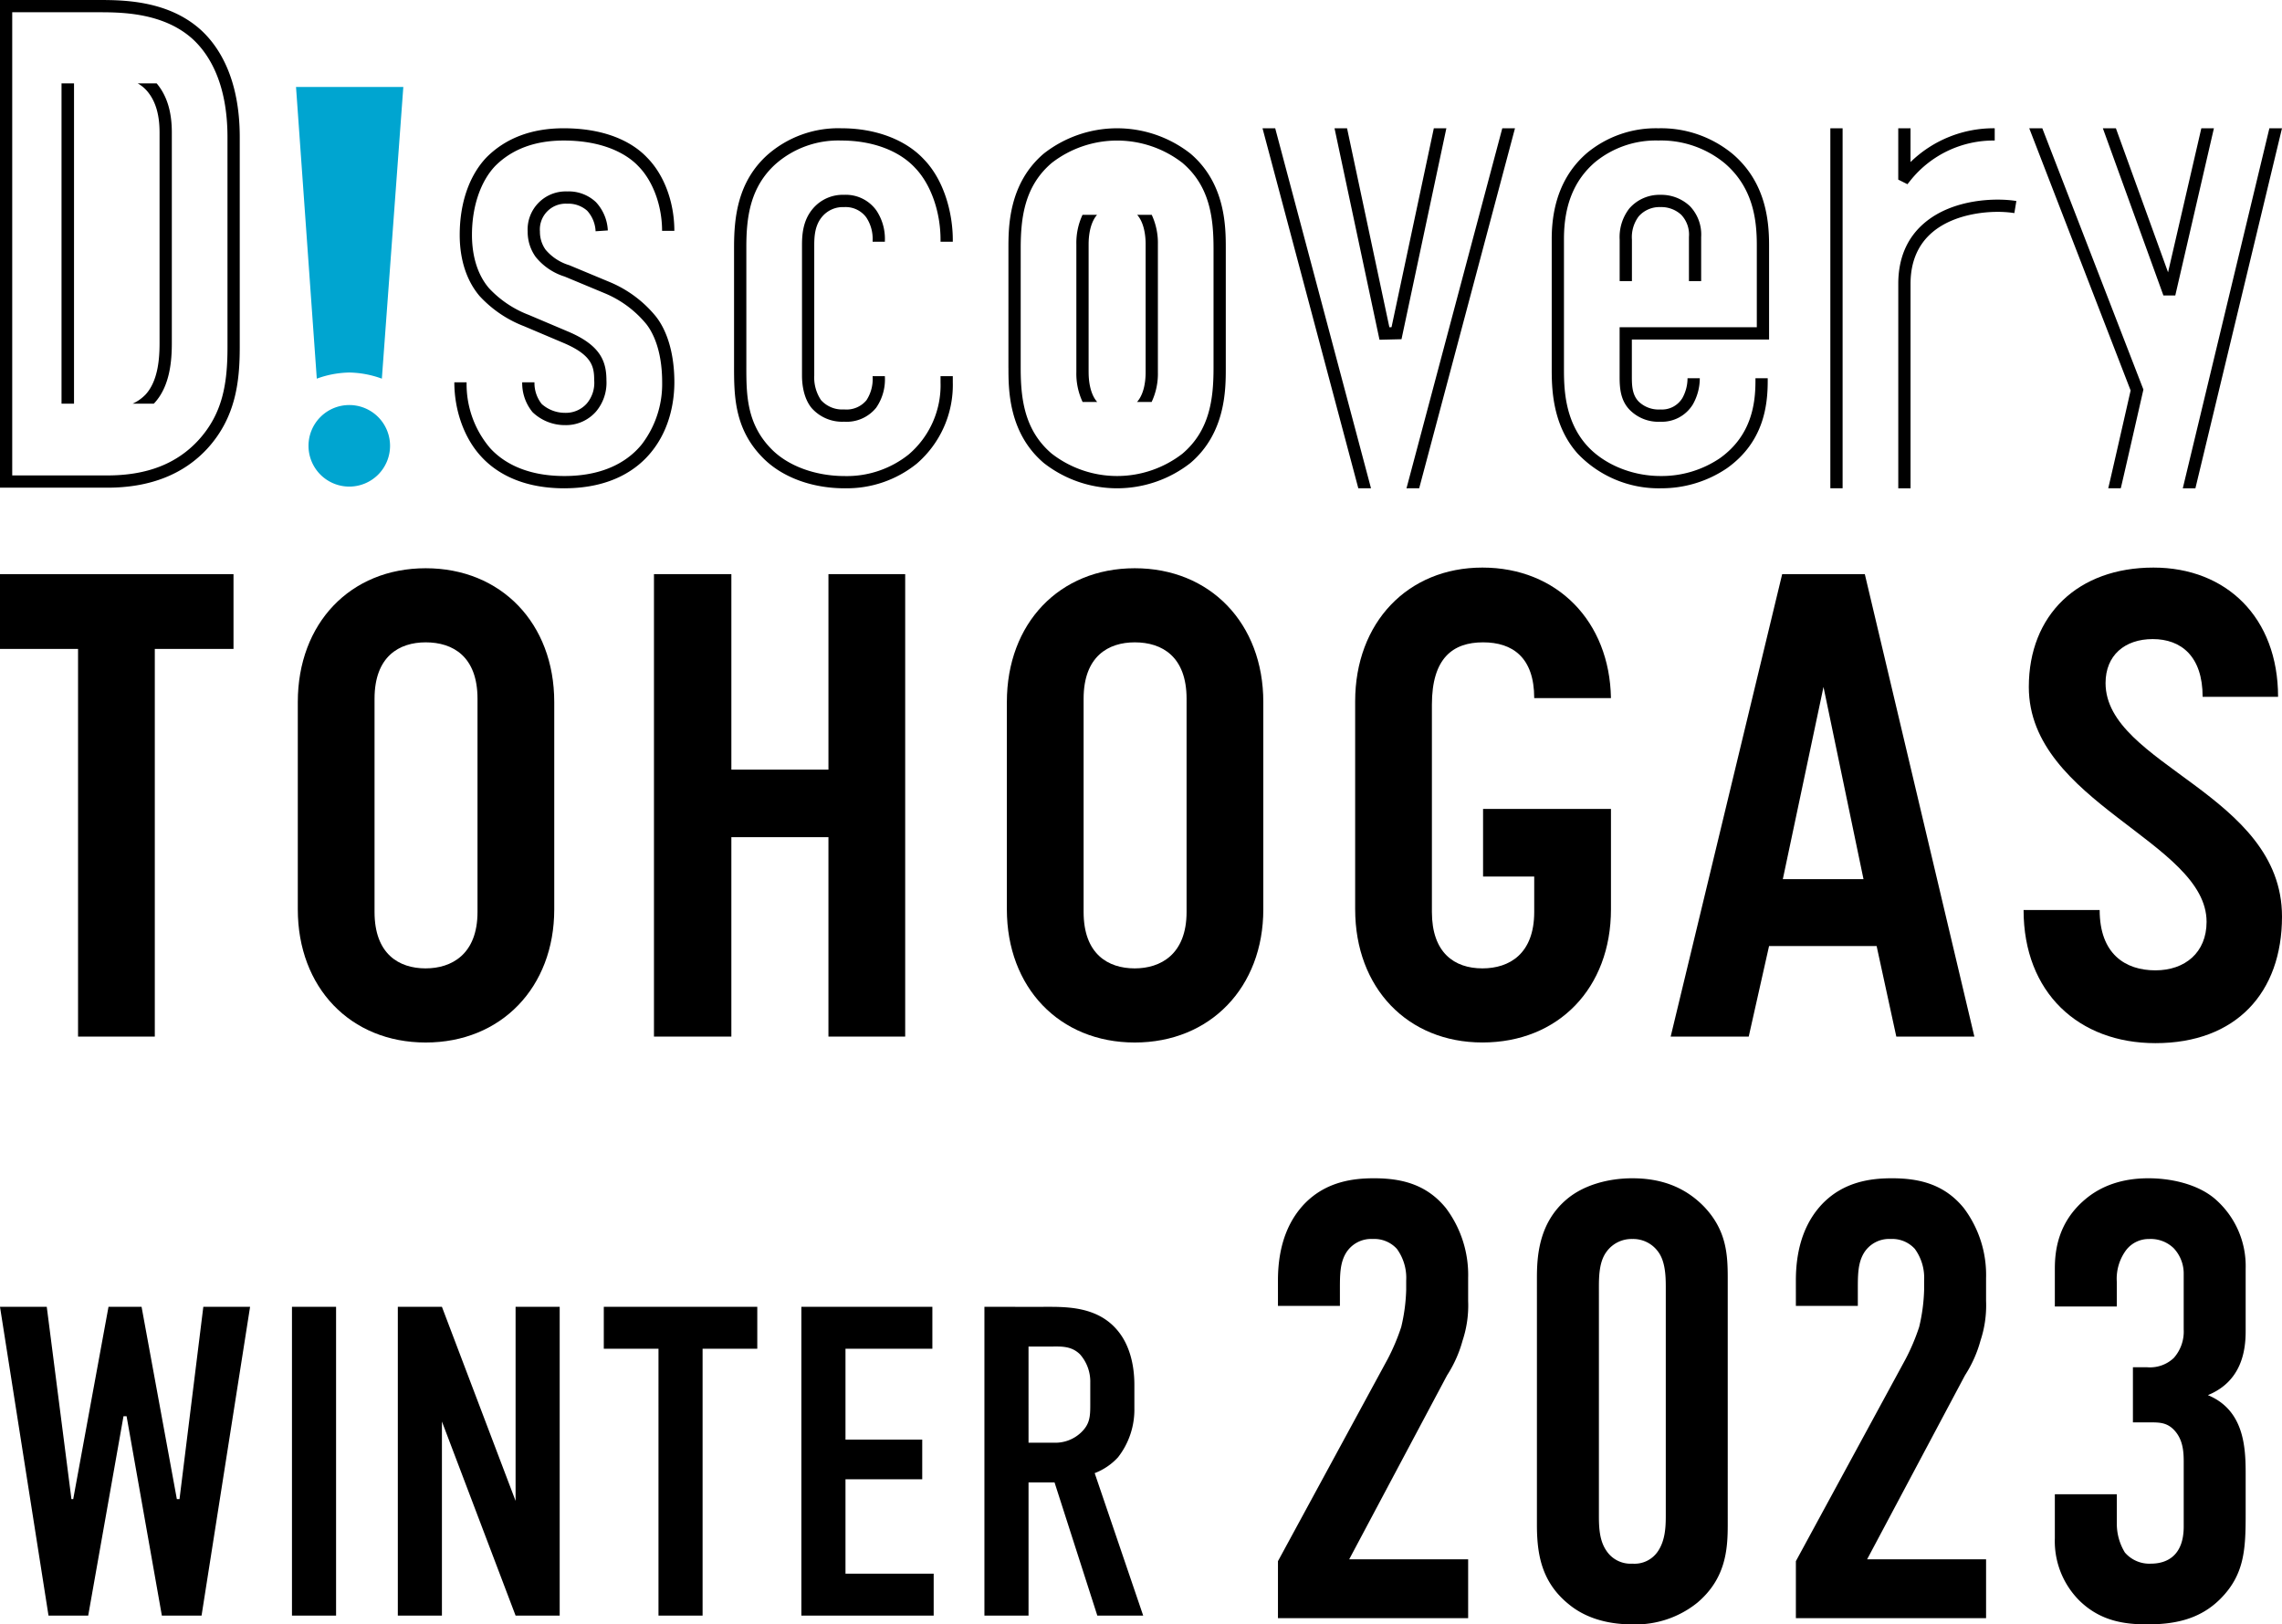
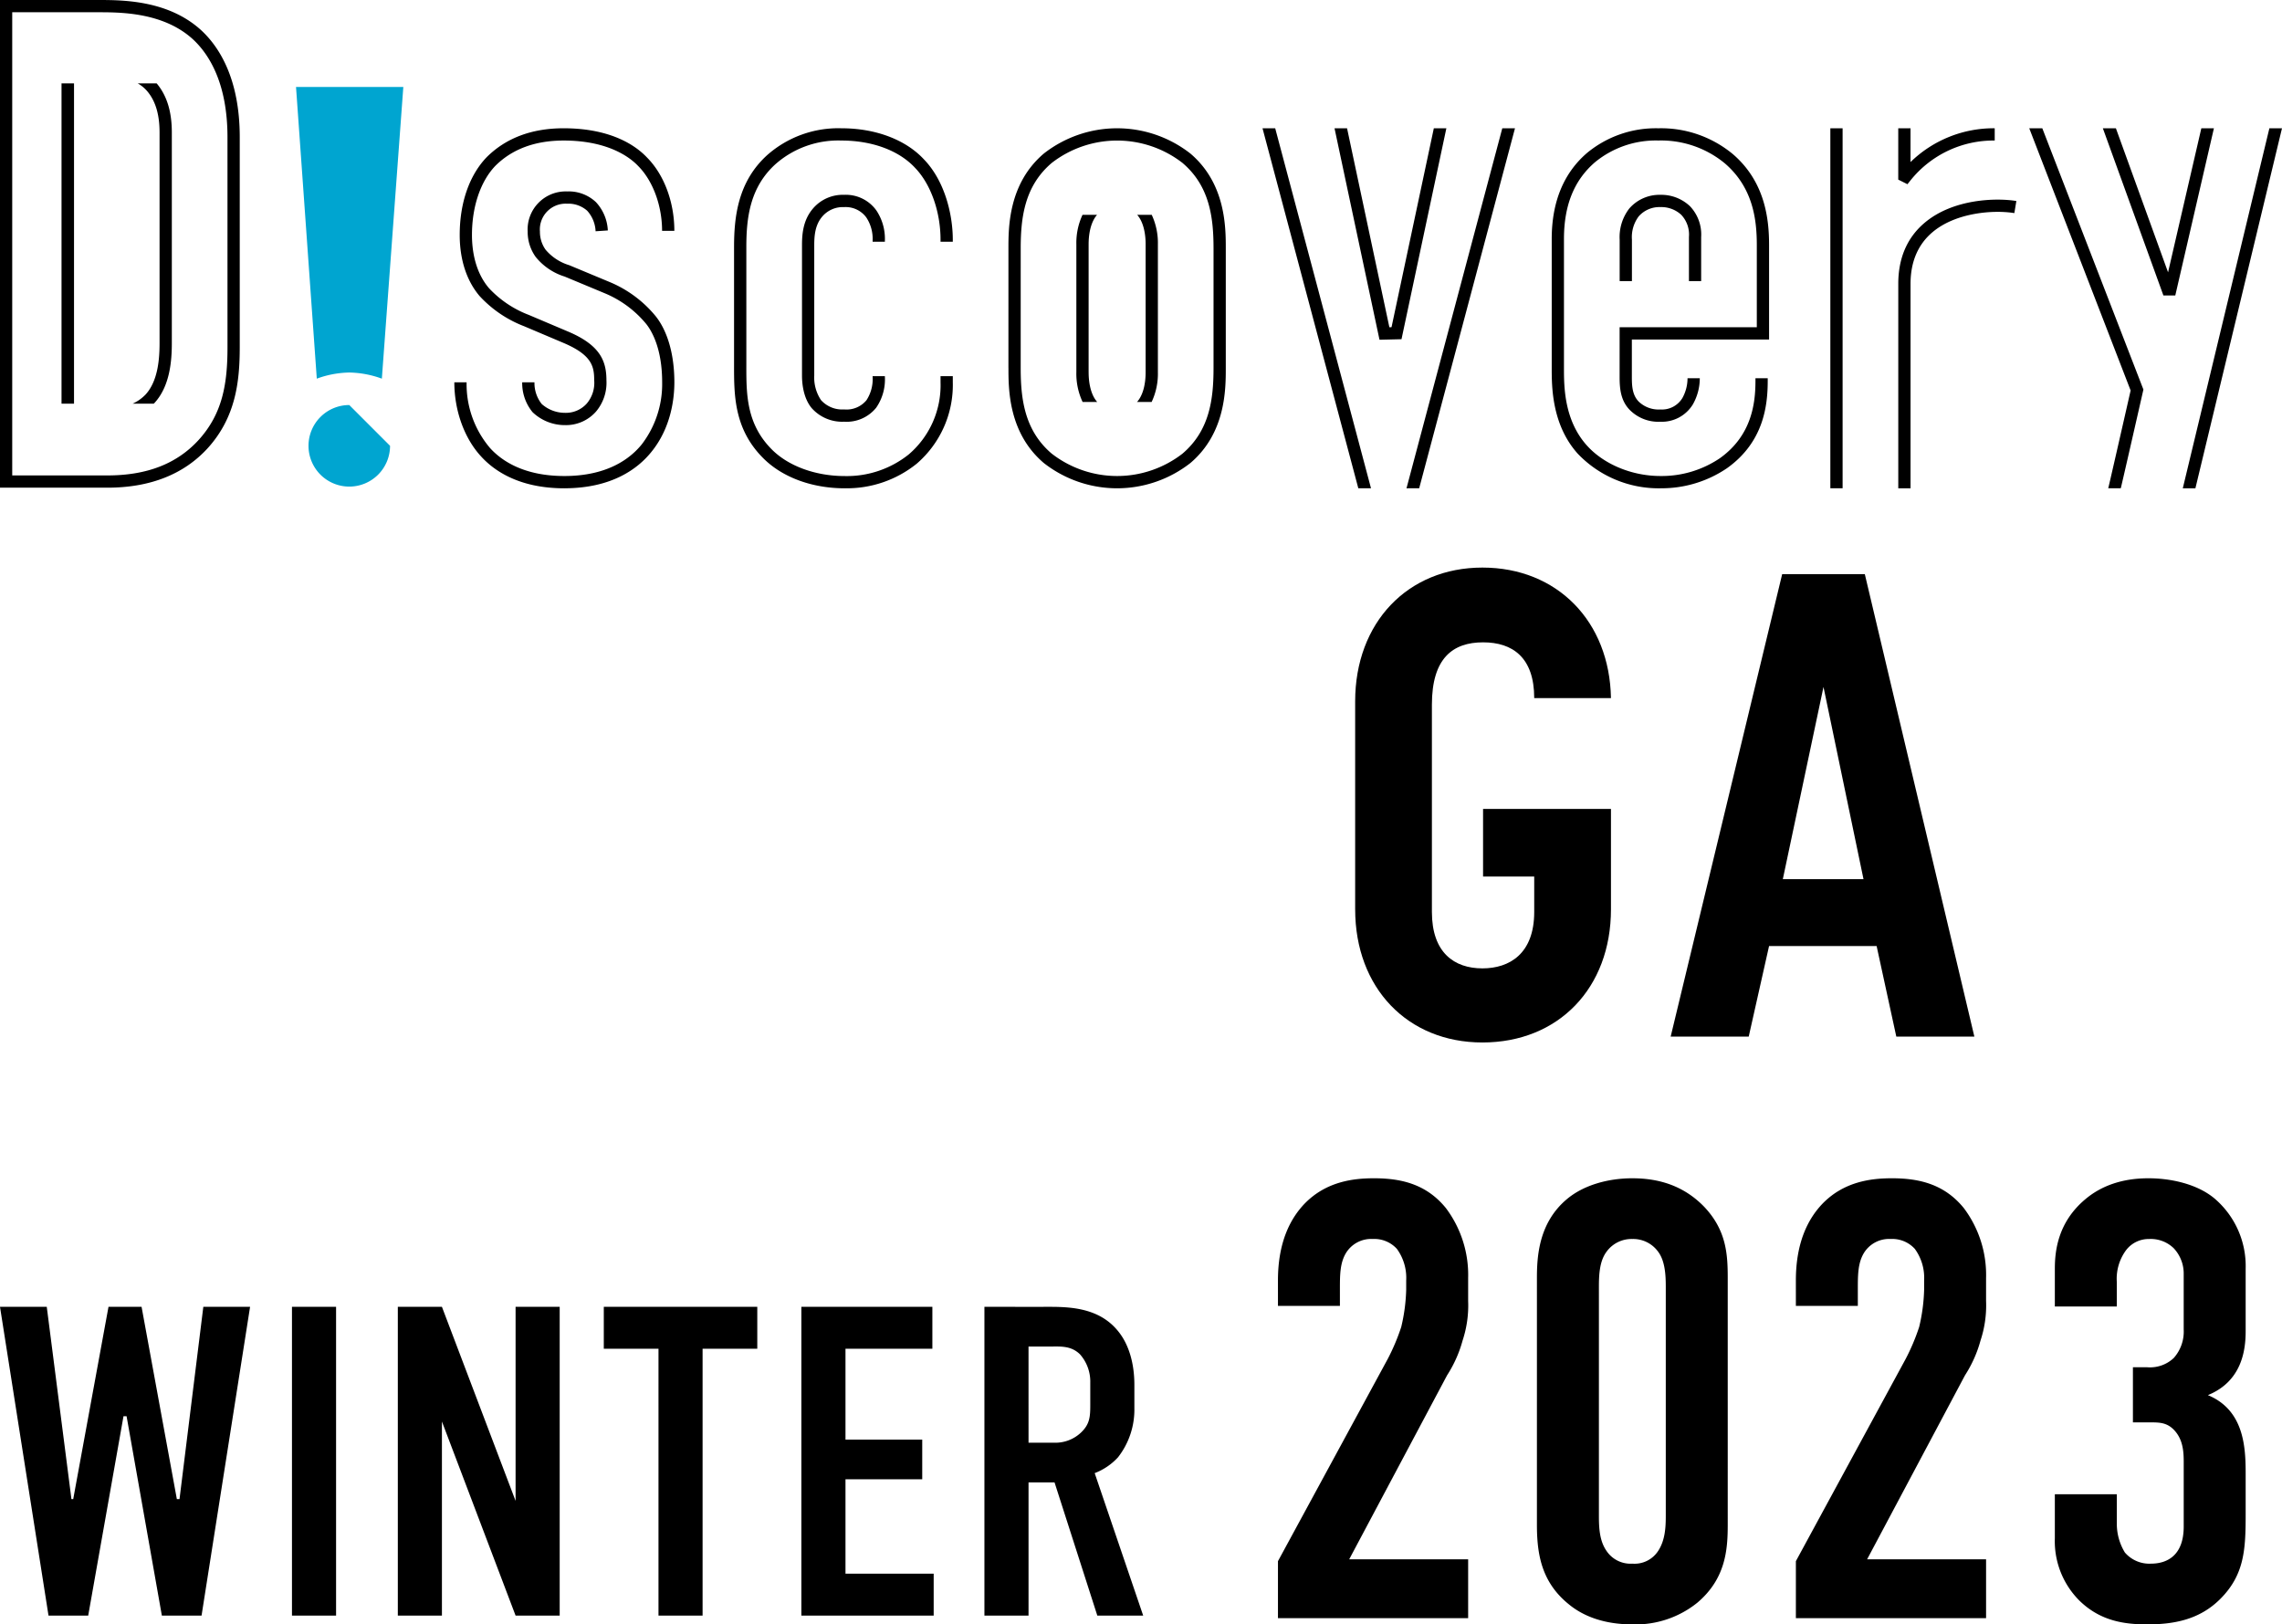
<svg xmlns="http://www.w3.org/2000/svg" width="465.105" height="331.044" viewBox="0 0 465.105 331.044">
  <g id="グループ_276" data-name="グループ 276" transform="translate(6220 747.377)">
    <g id="グループ_162" data-name="グループ 162" transform="translate(-6220 -747.377)">
      <path id="パス_130" data-name="パス 130" d="M2825.033,317.493h-2.5V275.826c0-5.239,1.8-9.418,5.345-12.423,5.914-5.01,14.833-5.107,18.723-4.458l-.412,2.465c-4.061-.677-11.857-.2-16.695,3.9-2.961,2.508-4.462,6.046-4.462,10.516Zm53.958-39.3,7.872-34.07H2884.3l-6.782,29.354-10.632-29.354h-2.657l12.34,34.07Zm4.1,39.3,17.647-73.368h-2.57l-17.647,73.368Zm-213.959-49.7V293.82c0,2.665-.623,4.825-1.755,6.083h2.977a13.5,13.5,0,0,0,1.276-6.083V267.8a13.545,13.545,0,0,0-1.258-6.045h-2.965C2668.521,263.016,2669.134,265.158,2669.134,267.8Zm-11.62,26.023V267.8c0-2.639.612-4.781,1.724-6.045h-2.964a13.548,13.548,0,0,0-1.258,6.045V293.82a13.51,13.51,0,0,0,1.275,6.083h2.977C2658.137,298.644,2657.515,296.485,2657.515,293.82Zm124.845-18.549v-9a8.333,8.333,0,0,0-2.3-6.282,8.49,8.49,0,0,0-6-2.3,8.139,8.139,0,0,0-6.359,2.8,9.511,9.511,0,0,0-1.951,6.337v8.443h2.5v-8.443a7.061,7.061,0,0,1,1.388-4.756,5.637,5.637,0,0,1,4.423-1.884,5.989,5.989,0,0,1,4.238,1.571,5.872,5.872,0,0,1,1.571,4.515v9Zm-8.308,42.221a23.711,23.711,0,0,0,13.6-4.108c7.416-5.3,8.274-12.677,8.274-17.766v-.553h-2.5v.553c0,4.538-.75,11.1-7.232,15.735a21.174,21.174,0,0,1-12.143,3.64c-5.8,0-11.543-2.387-14.99-6.23-4.663-5.2-4.663-12.078-4.663-15.776v-26.3c0-6.878,2.077-12,6.353-15.667a19.521,19.521,0,0,1,12.883-4.4,20.418,20.418,0,0,1,13.579,4.678c5.751,4.967,6.489,11.5,6.489,16.634v16.746h-27.961V294.79c0,2.259.167,4.837,2.116,6.781a8.208,8.208,0,0,0,6.194,2.357,7.4,7.4,0,0,0,6.606-3.514,10.82,10.82,0,0,0,1.424-5.348h-2.5a8.332,8.332,0,0,1-1.035,4.013,4.866,4.866,0,0,1-4.5,2.35,5.859,5.859,0,0,1-4.377-1.572c-1.324-1.323-1.434-3.153-1.434-5.067v-7.61H2796.2V267.936c0-5.226-.762-12.832-7.345-18.517a22.9,22.9,0,0,0-15.221-5.295,22.012,22.012,0,0,0-14.516,5.007c-4.79,4.107-7.219,10.014-7.219,17.559v26.3c0,3.744,0,11.536,5.3,17.445A22.791,22.791,0,0,0,2774.052,317.493Zm-49.162,0,19.526-73.368h-2.587L2722.3,317.493Zm86.3-73.368h-2.5v73.368h2.5Zm54.132,73.368h2.561c.177-.611,3.772-16.413,4.531-19.751l.084-.371-20.607-53.246h-2.662l20.663,53.436C2868.093,305.476,2865.48,316.919,2865.323,317.493Zm-144.035-30.379,9.144-42.99h-2.555l-8.622,40.541-.44.011-8.625-40.552h-2.554l9.167,43.1Zm-6.217,30.379-19.526-73.368h-2.585l19.525,73.368Zm109.963-62.754a21.679,21.679,0,0,1,17.158-8.115v-2.5a24.261,24.261,0,0,0-17.16,6.89v-6.89h-2.5v10.465l1.869.936Zm-183.861,38.251V268.628c0-4.3,0-13.238,7.223-19.363a24.238,24.238,0,0,1,29.855,0c7.222,6.123,7.222,15.064,7.222,19.36v24.361c0,4.3,0,13.239-7.223,19.363a24.24,24.24,0,0,1-29.856,0C2641.174,306.227,2641.174,297.286,2641.174,292.989Zm2.5,0c0,6.274.769,12.732,6.341,17.457a21.75,21.75,0,0,0,26.619,0c5.575-4.726,6.343-11.183,6.343-17.458V268.628c0-6.275-.769-12.732-6.342-17.457v0a21.753,21.753,0,0,0-26.617,0c-5.575,4.726-6.343,11.184-6.343,17.458Zm-101.252-8.539,8.162,3.458c5.709,2.446,6.163,4.777,6.163,7.571a6.513,6.513,0,0,1-1.51,4.738,5.7,5.7,0,0,1-4.438,1.9,7.117,7.117,0,0,1-4.747-1.8,6.851,6.851,0,0,1-1.478-4.424h-2.5a9.3,9.3,0,0,0,2.12,6.1,9.526,9.526,0,0,0,6.6,2.629,8.155,8.155,0,0,0,6.32-2.759,9.093,9.093,0,0,0,2.127-6.381c0-3.948-1.306-7.137-7.684-9.871l-8.169-3.462a21.538,21.538,0,0,1-8.113-5.469c-2.845-3.361-3.441-7.739-3.441-10.82,0-5.772,1.741-10.906,4.754-14.065,3.431-3.431,8.117-5.171,13.928-5.171,9.287,0,13.687,3.6,15.173,5.171,3.02,3.018,4.894,8.089,4.894,13.235h2.5c0-5.87-2.1-11.479-5.6-14.976-2.09-2.214-7.074-5.929-16.964-5.929-6.5,0-11.778,1.986-15.716,5.924-3.524,3.694-5.466,9.309-5.466,15.811,0,5.017,1.394,9.317,4.037,12.44A24.054,24.054,0,0,0,2542.42,284.451Zm73.572-17.207v-.277a10.377,10.377,0,0,0-1.749-6.115,7.649,7.649,0,0,0-6.56-3.163,7.977,7.977,0,0,0-6.346,2.79c-1.973,2.3-2.239,5.061-2.239,7.457v26.577c0,1.579.253,4.537,1.95,6.613a8.3,8.3,0,0,0,6.635,2.8,7.728,7.728,0,0,0,6.527-2.842,10.126,10.126,0,0,0,1.782-6.3v-.139h-2.5v.139a7.868,7.868,0,0,1-1.255,4.764,5.261,5.261,0,0,1-4.555,1.876,5.793,5.793,0,0,1-4.708-1.9,8.277,8.277,0,0,1-1.379-5.021V267.936c0-2.037.2-4.152,1.639-5.831a5.509,5.509,0,0,1,4.449-1.917,5.214,5.214,0,0,1,4.51,2.092,7.869,7.869,0,0,1,1.3,4.687v.277Zm-65.333,50.249c9.714,0,15-4.016,17.716-7.379,4.1-5.011,4.711-11.059,4.711-14.218,0-5.529-1.322-10.275-3.723-13.363A24.094,24.094,0,0,0,2560,275.5l-8.338-3.474a10.121,10.121,0,0,1-4.835-3.168,6.26,6.26,0,0,1-1.146-3.694,5.257,5.257,0,0,1,5.533-5.671,5.757,5.757,0,0,1,4.1,1.434,6.649,6.649,0,0,1,1.713,4.182l2.493-.166a9.081,9.081,0,0,0-2.438-5.784,8.072,8.072,0,0,0-5.868-2.165,7.759,7.759,0,0,0-8.031,8.17,8.737,8.737,0,0,0,1.617,5.155,12.248,12.248,0,0,0,5.934,4.027l8.322,3.467a21.783,21.783,0,0,1,8.337,6.251c1.193,1.535,3.2,5.114,3.2,11.829a20.224,20.224,0,0,1-4.152,12.641c-2.379,2.945-7.049,6.457-15.776,6.457-8.237,0-12.775-3.09-15.14-5.69a20.1,20.1,0,0,1-4.789-13.408h-2.5c0,5.77,2.039,11.417,5.446,15.1C2536.374,313.959,2541.508,317.493,2550.659,317.493Zm57.162,0a22.679,22.679,0,0,0,14.659-5.01,21.179,21.179,0,0,0,7.354-16.587v-1.246h-2.5V295.9a18.543,18.543,0,0,1-6.463,14.674,20.191,20.191,0,0,1-13.051,4.425c-6.04,0-11.654-2.082-15.023-5.575-5.05-5.177-5.047-11.174-5.043-16.974V268.351c0-5.994.721-12.193,5.955-16.93a19.328,19.328,0,0,1,13.419-4.8c6.268,0,11.735,2.023,15.019,5.569,3.2,3.317,5.186,8.925,5.186,14.635v.416h2.5v-.416c0-4.962-1.547-11.87-5.87-16.352-3.738-4.036-9.873-6.352-16.834-6.352a21.881,21.881,0,0,0-15.1,5.444c-5.973,5.4-6.779,12.528-6.779,18.782v24.093c0,6.006-.007,12.815,5.749,18.715C2594.886,315.184,2601.015,317.493,2607.821,317.493ZM2484.5,245.943v42.77c0,6.973-.794,14.3-6.555,20.635-4.88,5.325-11.755,8.021-20.44,8.021h-21.874V217.979h19.935c5,0,14.3,0,21.05,6.139l.006.006C2480.221,227.435,2484.5,233.909,2484.5,245.943Zm-2.5,0c0-11.126-3.843-17.006-7.068-19.98-6.038-5.485-14.708-5.486-19.367-5.486h-17.437v94.394h19.375c8.067,0,14.15-2.358,18.6-7.207,4.9-5.386,5.9-11.472,5.9-18.95Zm-33.824-10.975v65.278h2.546V234.968Zm19.377,0H2463.7a7.2,7.2,0,0,1,2.1,1.789c1.585,1.982,2.356,4.67,2.356,8.217v42.91c0,3.168-.295,7.7-2.839,10.489a8.586,8.586,0,0,1-2.646,1.874h4.3c.058-.059.117-.11.174-.17,3.147-3.446,3.512-8.61,3.512-12.193v-42.91c0-4.137-.951-7.335-2.916-9.793C2467.684,235.106,2467.62,235.041,2467.558,234.968Z" transform="translate(-2435.636 -217.979)" />
      <path id="パス_131" data-name="パス 131" d="M2521.863,298.316a20.178,20.178,0,0,1,6.633,1.25l4.374-59.444H2511l4.234,59.444A20.173,20.173,0,0,1,2521.863,298.316Z" transform="translate(-2450.667 -222.396)" fill="#00a5d0" />
-       <path id="パス_132" data-name="パス 132" d="M2522.491,321.092a8.31,8.31,0,1,0,8.31,8.31A8.31,8.31,0,0,0,2522.491,321.092Z" transform="translate(-2451.303 -238.546)" fill="#00a5d0" />
+       <path id="パス_132" data-name="パス 132" d="M2522.491,321.092a8.31,8.31,0,1,0,8.31,8.31Z" transform="translate(-2451.303 -238.546)" fill="#00a5d0" />
    </g>
    <path id="パス_225" data-name="パス 225" d="M7.095-65.579H19.722v-3.409c0-2.778,0-5.177,1.136-7.2a6.013,6.013,0,0,1,5.556-3.03,6.212,6.212,0,0,1,4.924,2.02,10.03,10.03,0,0,1,1.894,6.44v1.894a36.553,36.553,0,0,1-1.01,7.576,42.637,42.637,0,0,1-2.778,6.566L7.095-13.556V-1.939H45.859v-12H21.616l19.95-37.5a25.314,25.314,0,0,0,3.157-7.071,22.76,22.76,0,0,0,1.136-8.081v-4.672a22.671,22.671,0,0,0-4.546-14.268c-3.914-4.8-8.965-6.061-14.647-6.061-4.167,0-9.723.631-14.142,5.177-2.9,3.03-5.43,7.829-5.43,15.657Zm52.78,44.573c0,5.935.884,11.743,6.566,16.289C69.219-2.444,73.386-.677,79.321-.677A20.039,20.039,0,0,0,92.579-5.1c5.808-4.924,6.187-10.859,6.187-15.91V-71.261c0-4.8-.253-9.723-4.8-14.521C89.8-90.075,84.75-91.59,79.321-91.59c-4.924,0-9.975,1.389-13.384,4.293-5.682,4.8-6.061,11.617-6.061,16.036Zm26.264-1.768c0,2.273-.126,4.924-1.515,7.071a5.732,5.732,0,0,1-5.3,2.652,5.891,5.891,0,0,1-5.3-2.652c-1.389-2.02-1.515-4.672-1.515-7.071V-69.493c0-2.4.126-5.177,1.515-7.071a6.293,6.293,0,0,1,5.3-2.652,6.273,6.273,0,0,1,5.3,2.652c1.389,1.894,1.515,4.8,1.515,7.071Zm26.516-42.805h12.627v-3.409c0-2.778,0-5.177,1.136-7.2a6.013,6.013,0,0,1,5.556-3.03A6.212,6.212,0,0,1,136.9-77.2a10.03,10.03,0,0,1,1.894,6.44v1.894a36.552,36.552,0,0,1-1.01,7.576,42.638,42.638,0,0,1-2.778,6.566l-22.35,41.164V-1.939H151.42v-12H127.176l19.95-37.5a25.314,25.314,0,0,0,3.157-7.071,22.76,22.76,0,0,0,1.136-8.081v-4.672a22.671,22.671,0,0,0-4.546-14.268c-3.914-4.8-8.965-6.061-14.647-6.061-4.167,0-9.723.631-14.142,5.177-2.9,3.03-5.43,7.829-5.43,15.657Zm52.78.126h12.627V-70.5a9.808,9.808,0,0,1,1.894-6.44,5.8,5.8,0,0,1,4.672-2.273,6.708,6.708,0,0,1,5.051,1.894,7.544,7.544,0,0,1,2.02,5.3V-60.78a8.1,8.1,0,0,1-2.02,5.808,7.046,7.046,0,0,1-5.43,1.894h-2.9V-41.84h3.03c2.147,0,3.914-.126,5.556,1.768s1.768,4.293,1.768,6.313v13.132c0,6.061-3.536,7.576-6.692,7.576a6.566,6.566,0,0,1-5.3-2.273,11.213,11.213,0,0,1-1.641-6.061v-5.808H165.436v8.965a17.111,17.111,0,0,0,5.051,12.753c4.293,4.167,9.218,4.8,13.763,4.8,5.3,0,10.607-.884,14.9-5.177,4.924-4.924,5.177-10.1,5.177-17.173v-8.46c0-5.43-.379-12.879-7.7-15.91,6.819-2.778,7.7-8.965,7.7-13.006V-73.155a18.092,18.092,0,0,0-6.44-14.395c-3.536-2.9-8.839-4.041-13.384-4.041-5.3,0-9.6,1.515-12.879,4.293-5.556,4.672-6.187,10.48-6.187,14.142Z" transform="translate(-5966.629 -415.656)" />
    <path id="パス_224" data-name="パス 224" d="M1.17-54.6,11.058,8.325h8.09L26.34-32.306h.629L34.16,8.325h8.09L52.139-54.6H42.61L37.756-15.407h-.539L30.025-54.6H23.283L16.092-15.407h-.36L10.7-54.6Zm59.508,0V8.325h8.989V-54.6Zm21.574,0V8.325h8.989V-31.228L106.254,8.325h8.989V-54.6h-8.989v39.552L91.242-54.6Zm41.98,0v8.54h11.147V8.325h8.989V-46.06h11.147V-54.6ZM164.5,8.325h26.968V-.215H173.493V-19.452h15.641v-8.09H173.493V-46.06H191.2V-54.6H164.5ZM201.809-54.6V8.325H210.8V-18.823h5.3l8.719,27.147h9.349L224.282-20.71a12.5,12.5,0,0,0,4.764-3.236,15.785,15.785,0,0,0,3.326-9.978v-4.764c0-4.674-1.258-8.45-3.326-10.967-4.225-5.214-10.877-4.944-15.461-4.944Zm8.989,8.09h4.674c1.888,0,4.045-.18,5.843,1.618a8.382,8.382,0,0,1,2.068,5.753v4.495c0,2.427-.09,3.955-1.888,5.663a7.6,7.6,0,0,1-5.573,2.068H210.8Z" transform="translate(-6221.17 -426.446)" />
    <g id="グループ_273" data-name="グループ 273" transform="translate(-6220 -819.396)">
-       <path id="パス_217" data-name="パス 217" d="M15.908,128.049H0v-15.24H47.591v15.24H31.55v79.007H15.908Z" transform="translate(0 76.218)" />
-       <path id="パス_218" data-name="パス 218" d="M59.688,181.141V138.9c0-16.042,10.695-27.272,26.068-27.272s26.2,11.23,26.2,27.272v42.244c0,15.909-10.829,27.139-26.2,27.139S59.688,197.05,59.688,181.141m26.068,12.032c5.214,0,10.56-2.808,10.56-11.5V138.229c0-8.556-4.946-11.5-10.56-11.5-5.348,0-10.427,2.808-10.427,11.5v43.447c0,8.556,4.946,11.5,10.427,11.5" transform="translate(1.008 76.198)" />
-       <path id="パス_219" data-name="パス 219" d="M131.074,112.808h15.775v39.839h19.786V112.808h15.641v94.247H166.634v-40.64H146.848v40.64H131.074Z" transform="translate(2.214 76.218)" />
-       <path id="パス_220" data-name="パス 220" d="M201.806,181.141V138.9c0-16.042,10.695-27.272,26.068-27.272s26.2,11.23,26.2,27.272v42.244c0,15.909-10.829,27.139-26.2,27.139s-26.068-11.229-26.068-27.139m26.068,12.032c5.214,0,10.56-2.808,10.56-11.5V138.229c0-8.556-4.946-11.5-10.56-11.5-5.348,0-10.427,2.808-10.427,11.5v43.447c0,8.556,4.946,11.5,10.427,11.5" transform="translate(3.408 76.198)" />
      <path id="パス_221" data-name="パス 221" d="M271.614,181.143V138.765c0-16.041,10.695-27.271,25.935-27.271s25.935,10.961,26.2,26.6H308.109c0-8.289-4.411-11.364-10.426-11.364-6.149,0-10.427,3.208-10.427,12.7v42.245c0,8.289,4.544,11.5,10.293,11.5,5.481,0,10.56-2.941,10.56-11.5v-7.219H297.683v-13.77h26.068v20.454c0,16.042-10.695,27.138-26.2,27.138-15.24,0-25.935-11.1-25.935-27.138" transform="translate(4.587 76.196)" />
      <path id="パス_222" data-name="パス 222" d="M357.579,112.808h16.843l22.326,94.247H380.84l-4.011-18.448H354.905l-4.144,18.448H334.852Zm16.576,62.163L366,135.8l-8.289,39.17Z" transform="translate(5.655 76.218)" />
-       <path id="パス_223" data-name="パス 223" d="M405.583,181.277h15.508c0,8.957,5.214,12.3,11.363,12.3,6.016,0,10.428-3.61,10.428-9.892,0-16.31-36.229-24.331-36.229-47.86,0-14.7,10.027-24.33,25.4-24.33,14.839,0,25.4,10.161,25.4,26.336H442.078c0-8.289-4.411-11.764-10.16-11.764s-9.625,3.341-9.625,8.957c0,16.711,35.961,22.592,35.961,47.591,0,15.508-9.358,25.8-25.8,25.8-15.641,0-26.87-10.293-26.87-27.138" transform="translate(6.85 76.196)" />
    </g>
  </g>
</svg>